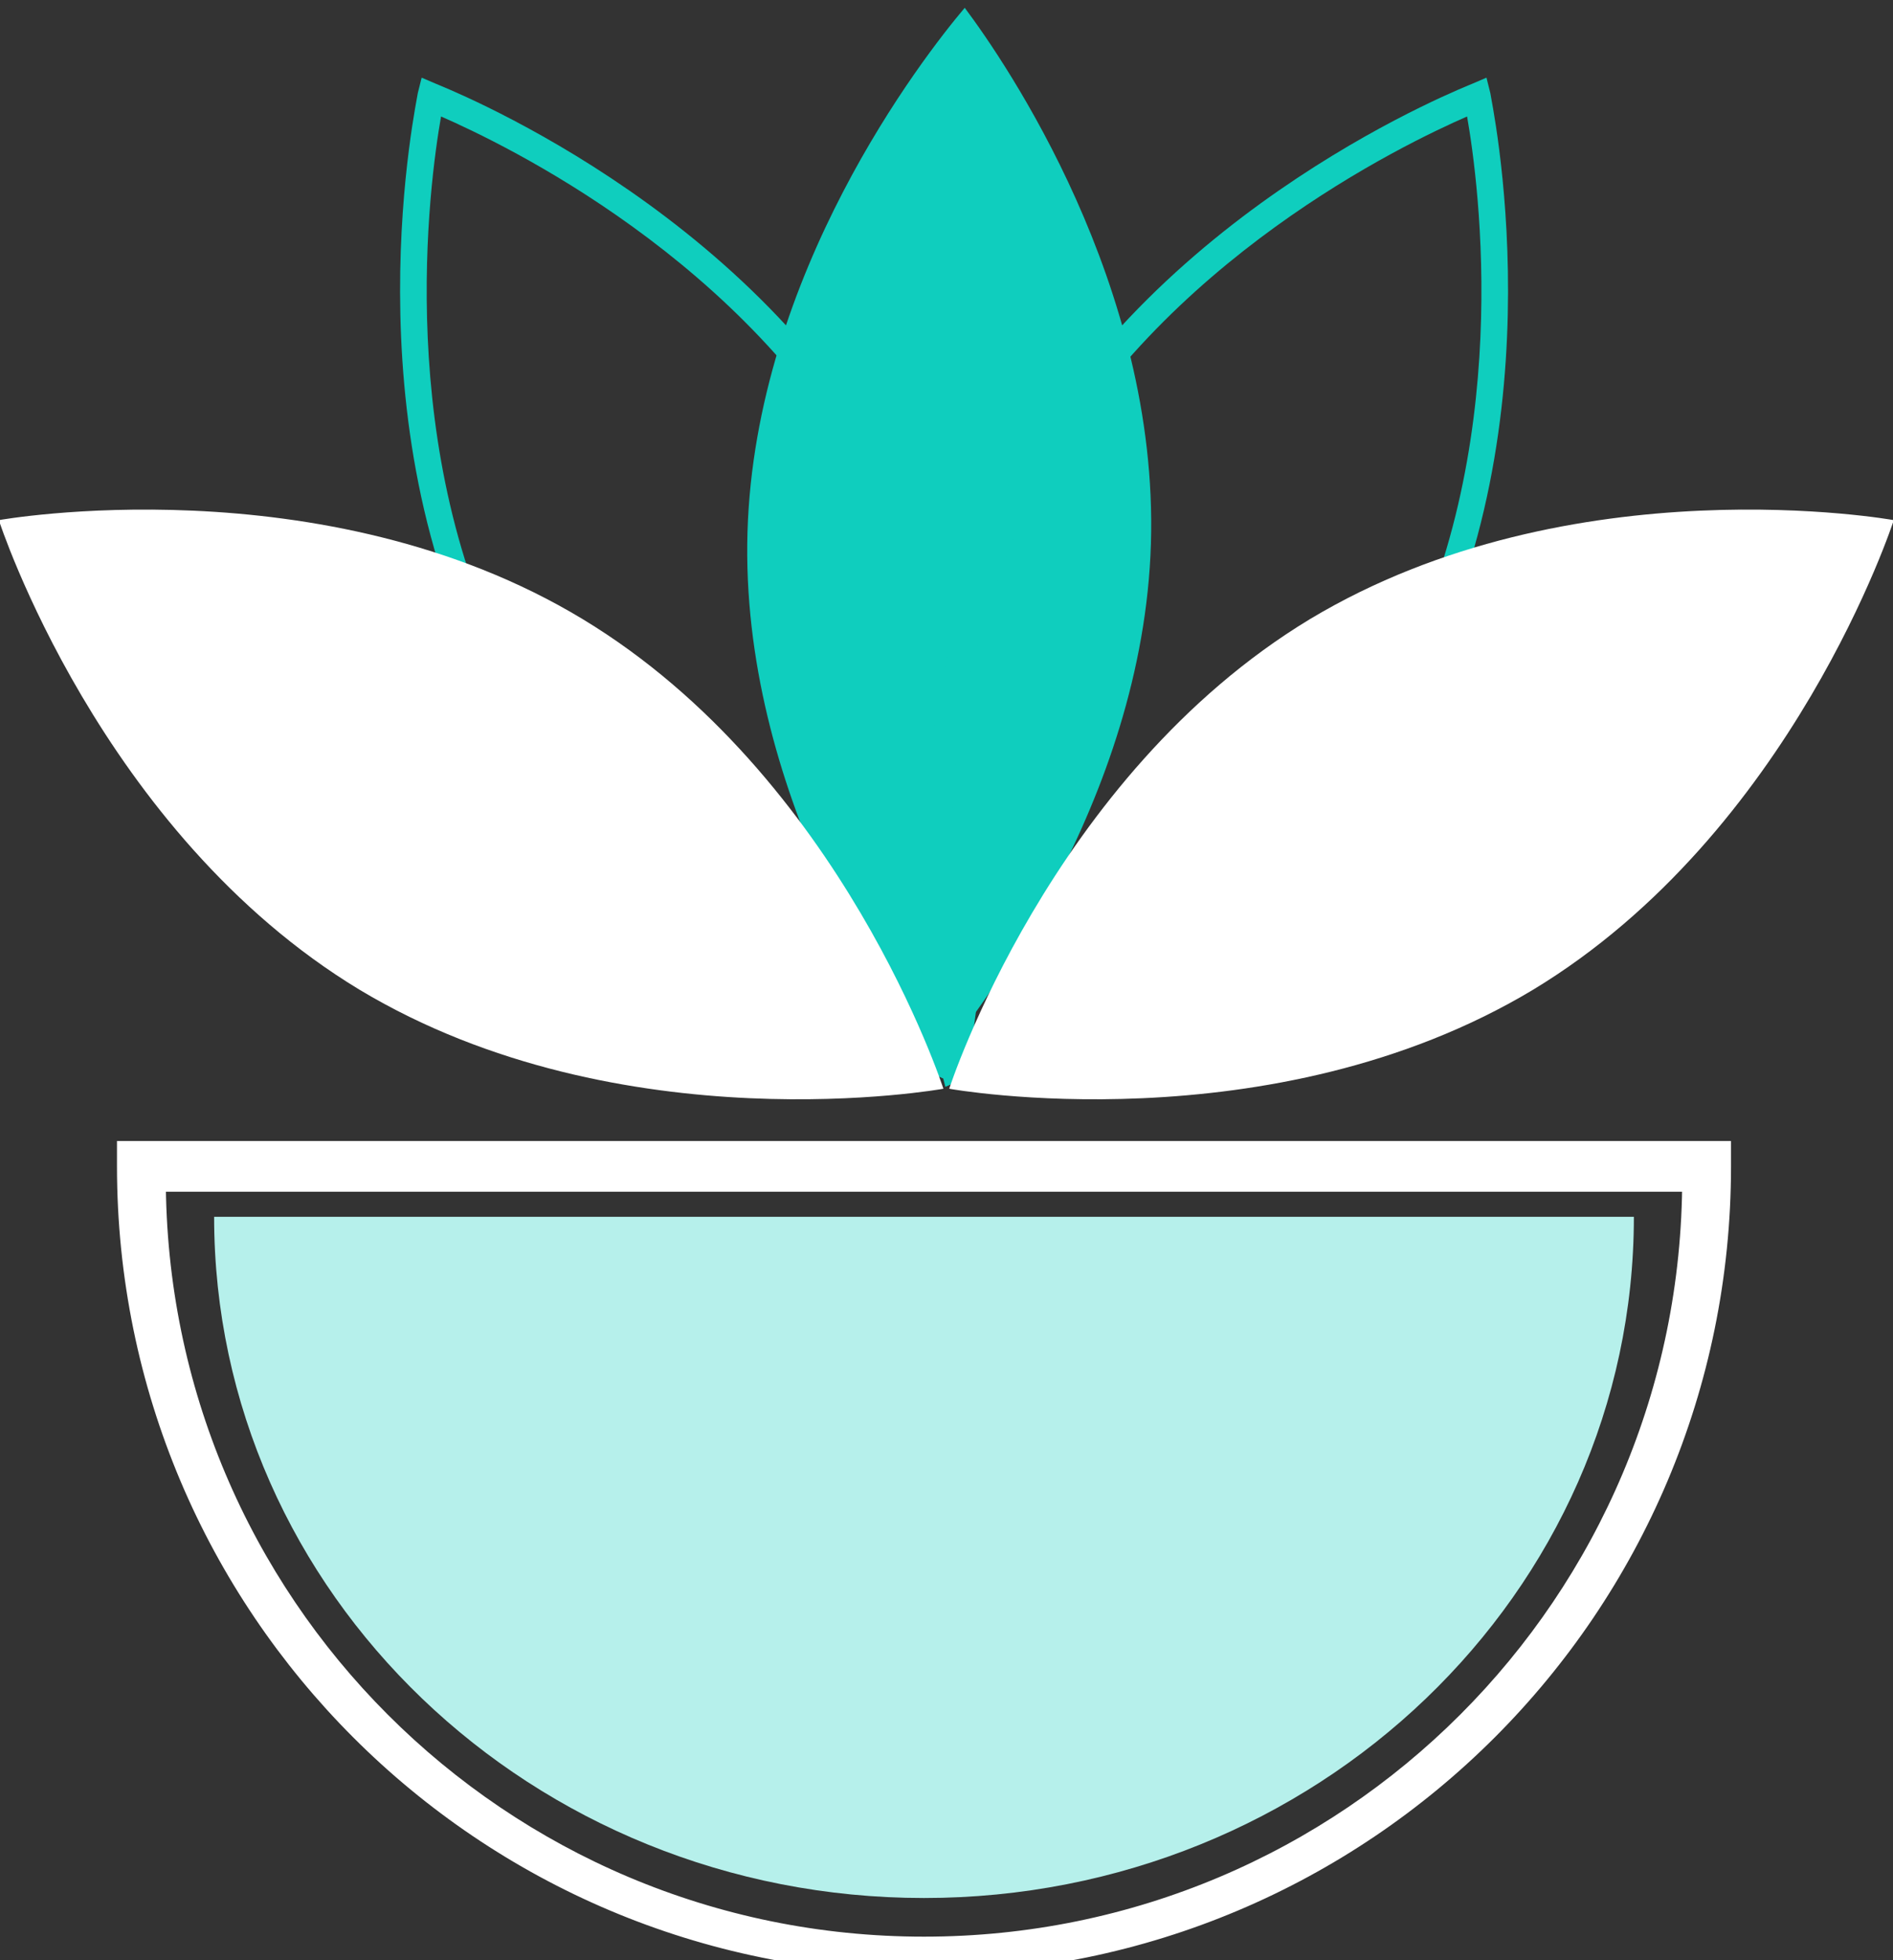
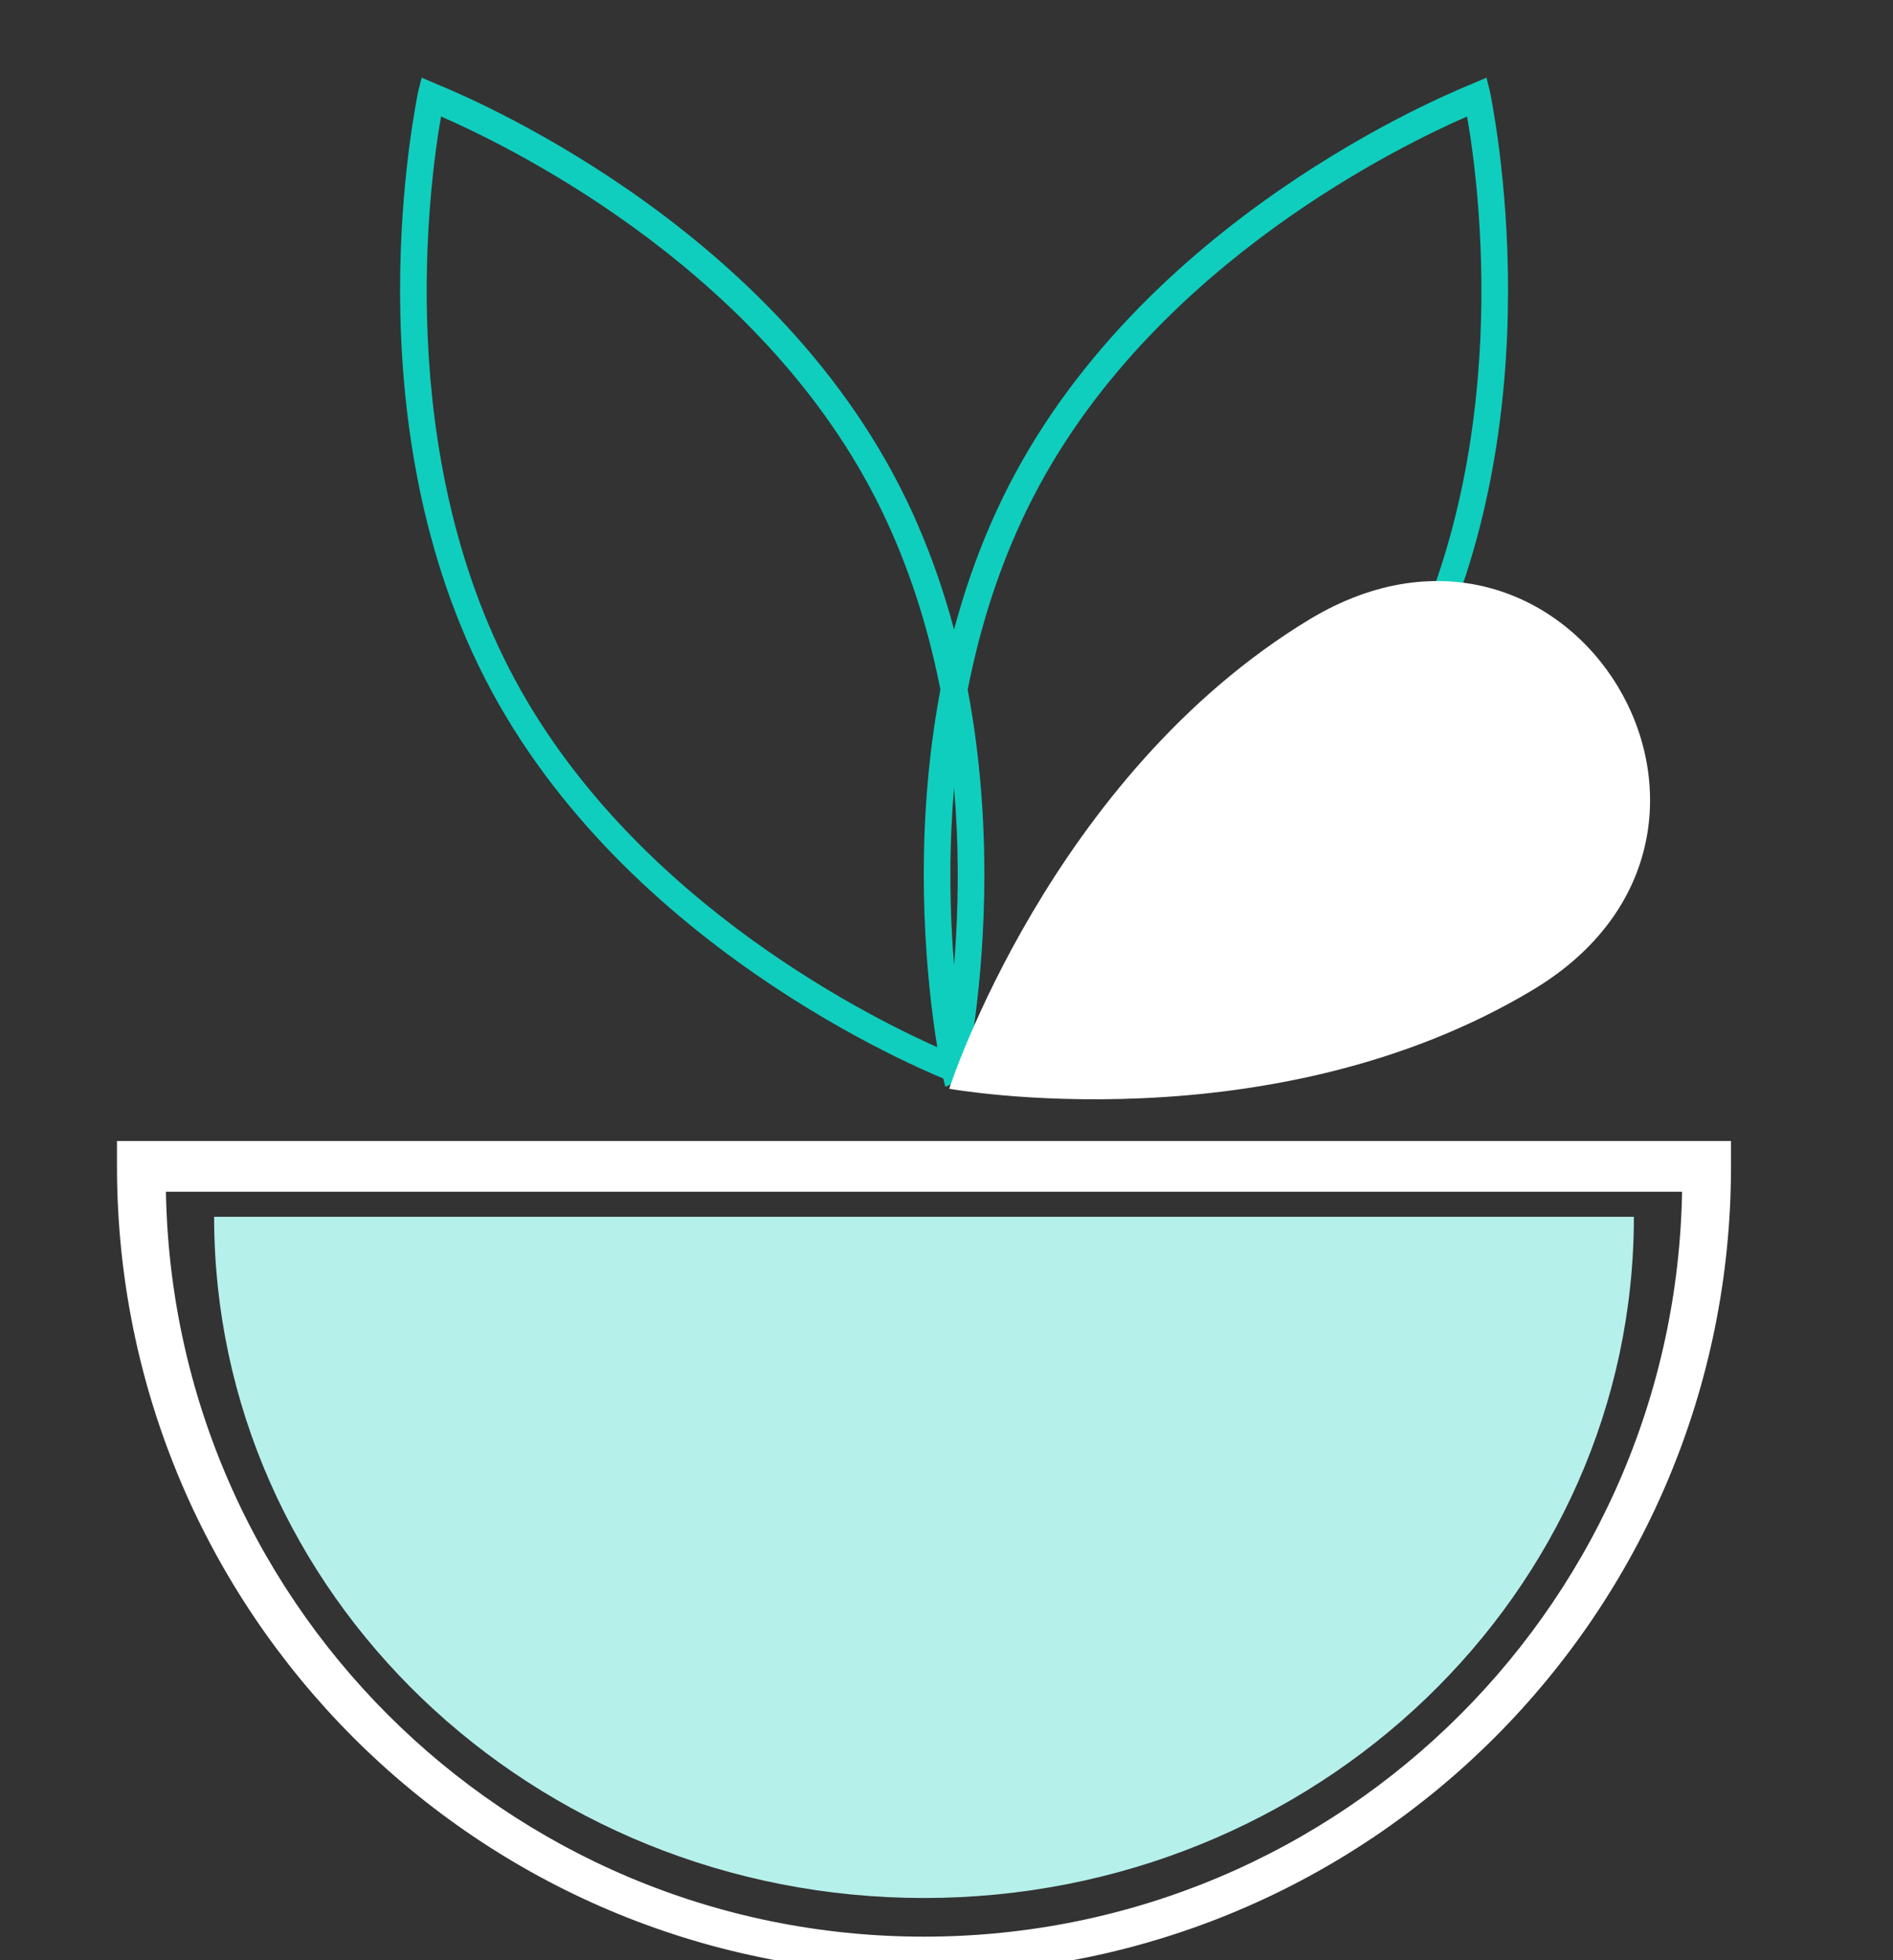
<svg xmlns="http://www.w3.org/2000/svg" version="1.1" id="Ebene_1" x="0px" y="0px" viewBox="0 0 97.6 101" style="enable-background:new 0 0 97.6 101;" xml:space="preserve">
  <rect x="0" y="0" width="97.6" height="101" fill="#333333" stroke="none" />
  <style type="text/css">
	.st0{fill:#0FCEBE;}
	.st1{fill:#FFFFFF;stroke:#FFFFFF;stroke-width:1.417;stroke-miterlimit:10;}
	.st2{fill:#B6F0EB;}
	.st3{fill:#FFFFFF;}
</style>
  <g id="Gruppe_107" transform="translate(-1020.56 -1188.598)">
    <path id="Pfad_550" class="st0" d="M1070.2,1244.6l-0.7-0.3c-0.2-0.1-16.1-6.2-23.6-20.1c-7.5-13.9-3.8-30.6-3.8-30.8l0.2-0.8   l0.7,0.3c0.2,0.1,16.1,6.2,23.6,20.1c7.5,13.9,3.8,30.6,3.8,30.8L1070.2,1244.6z M1047.1,1223.6c6.3,11.7,18.9,17.7,22.1,19.1   c0.6-3.4,2.5-17.3-3.8-29c-6.3-11.7-18.9-17.7-22.1-19.1C1042.7,1198,1040.8,1211.9,1047.1,1223.6z" />
-     <path id="Pfad_556" class="st0" d="M1059.1,1216c-0.4,13.3,7.5,24.8,9.6,27.6c2.2-2.7,10.8-13.7,11.2-27s-7.5-24.8-9.6-27.6   C1068.1,1191.6,1059.5,1202.7,1059.1,1216z" />
    <path id="Pfad_552" class="st1" d="M1068.2,1289.6c-22.6,0-40.9-18.3-40.9-40.9v-0.6h81.8v0.6   C1109.1,1271.3,1090.8,1289.6,1068.2,1289.6z M1028.4,1249.3c0,22,17.8,39.8,39.8,39.8s39.8-17.8,39.8-39.8l0,0H1028.4z" />
    <path id="Pfad_554" class="st0" d="M1069.3,1244.6l0.7-0.3c0.2-0.1,16.1-6.2,23.6-20.1c7.5-13.9,3.8-30.6,3.8-30.8l-0.2-0.8   l-0.7,0.3c-0.2,0.1-16.1,6.2-23.6,20.1c-7.5,13.9-3.8,30.6-3.8,30.8L1069.3,1244.6z M1092.4,1223.6c-6.3,11.7-18.9,17.7-22.1,19.1   c-0.6-3.4-2.5-17.3,3.8-29c6.3-11.7,18.9-17.7,22.1-19.1C1096.8,1198,1098.7,1211.9,1092.4,1223.6L1092.4,1223.6z" />
    <path id="Pfad_553" class="st2" d="M1068.2,1286.4c20.2,0,36.6-15.7,36.6-35.1h-73.2C1031.6,1270.7,1048,1286.4,1068.2,1286.4z" />
-     <path id="Pfad_551" class="st3" d="M1050.6,1220.5c13.4,8.1,18.6,24.2,18.6,24.2s-16.6,3-30.1-5.1c-13.4-8.1-18.6-24.2-18.6-24.2   S1037.2,1212.4,1050.6,1220.5z" />
-     <path id="Pfad_555" class="st3" d="M1088.1,1220.5c-13.4,8.1-18.6,24.2-18.6,24.2s16.6,3,30.1-5.1c13.4-8.1,18.6-24.2,18.6-24.2   S1101.6,1212.4,1088.1,1220.5z" />
+     <path id="Pfad_555" class="st3" d="M1088.1,1220.5c-13.4,8.1-18.6,24.2-18.6,24.2s16.6,3,30.1-5.1S1101.6,1212.4,1088.1,1220.5z" />
  </g>
</svg>